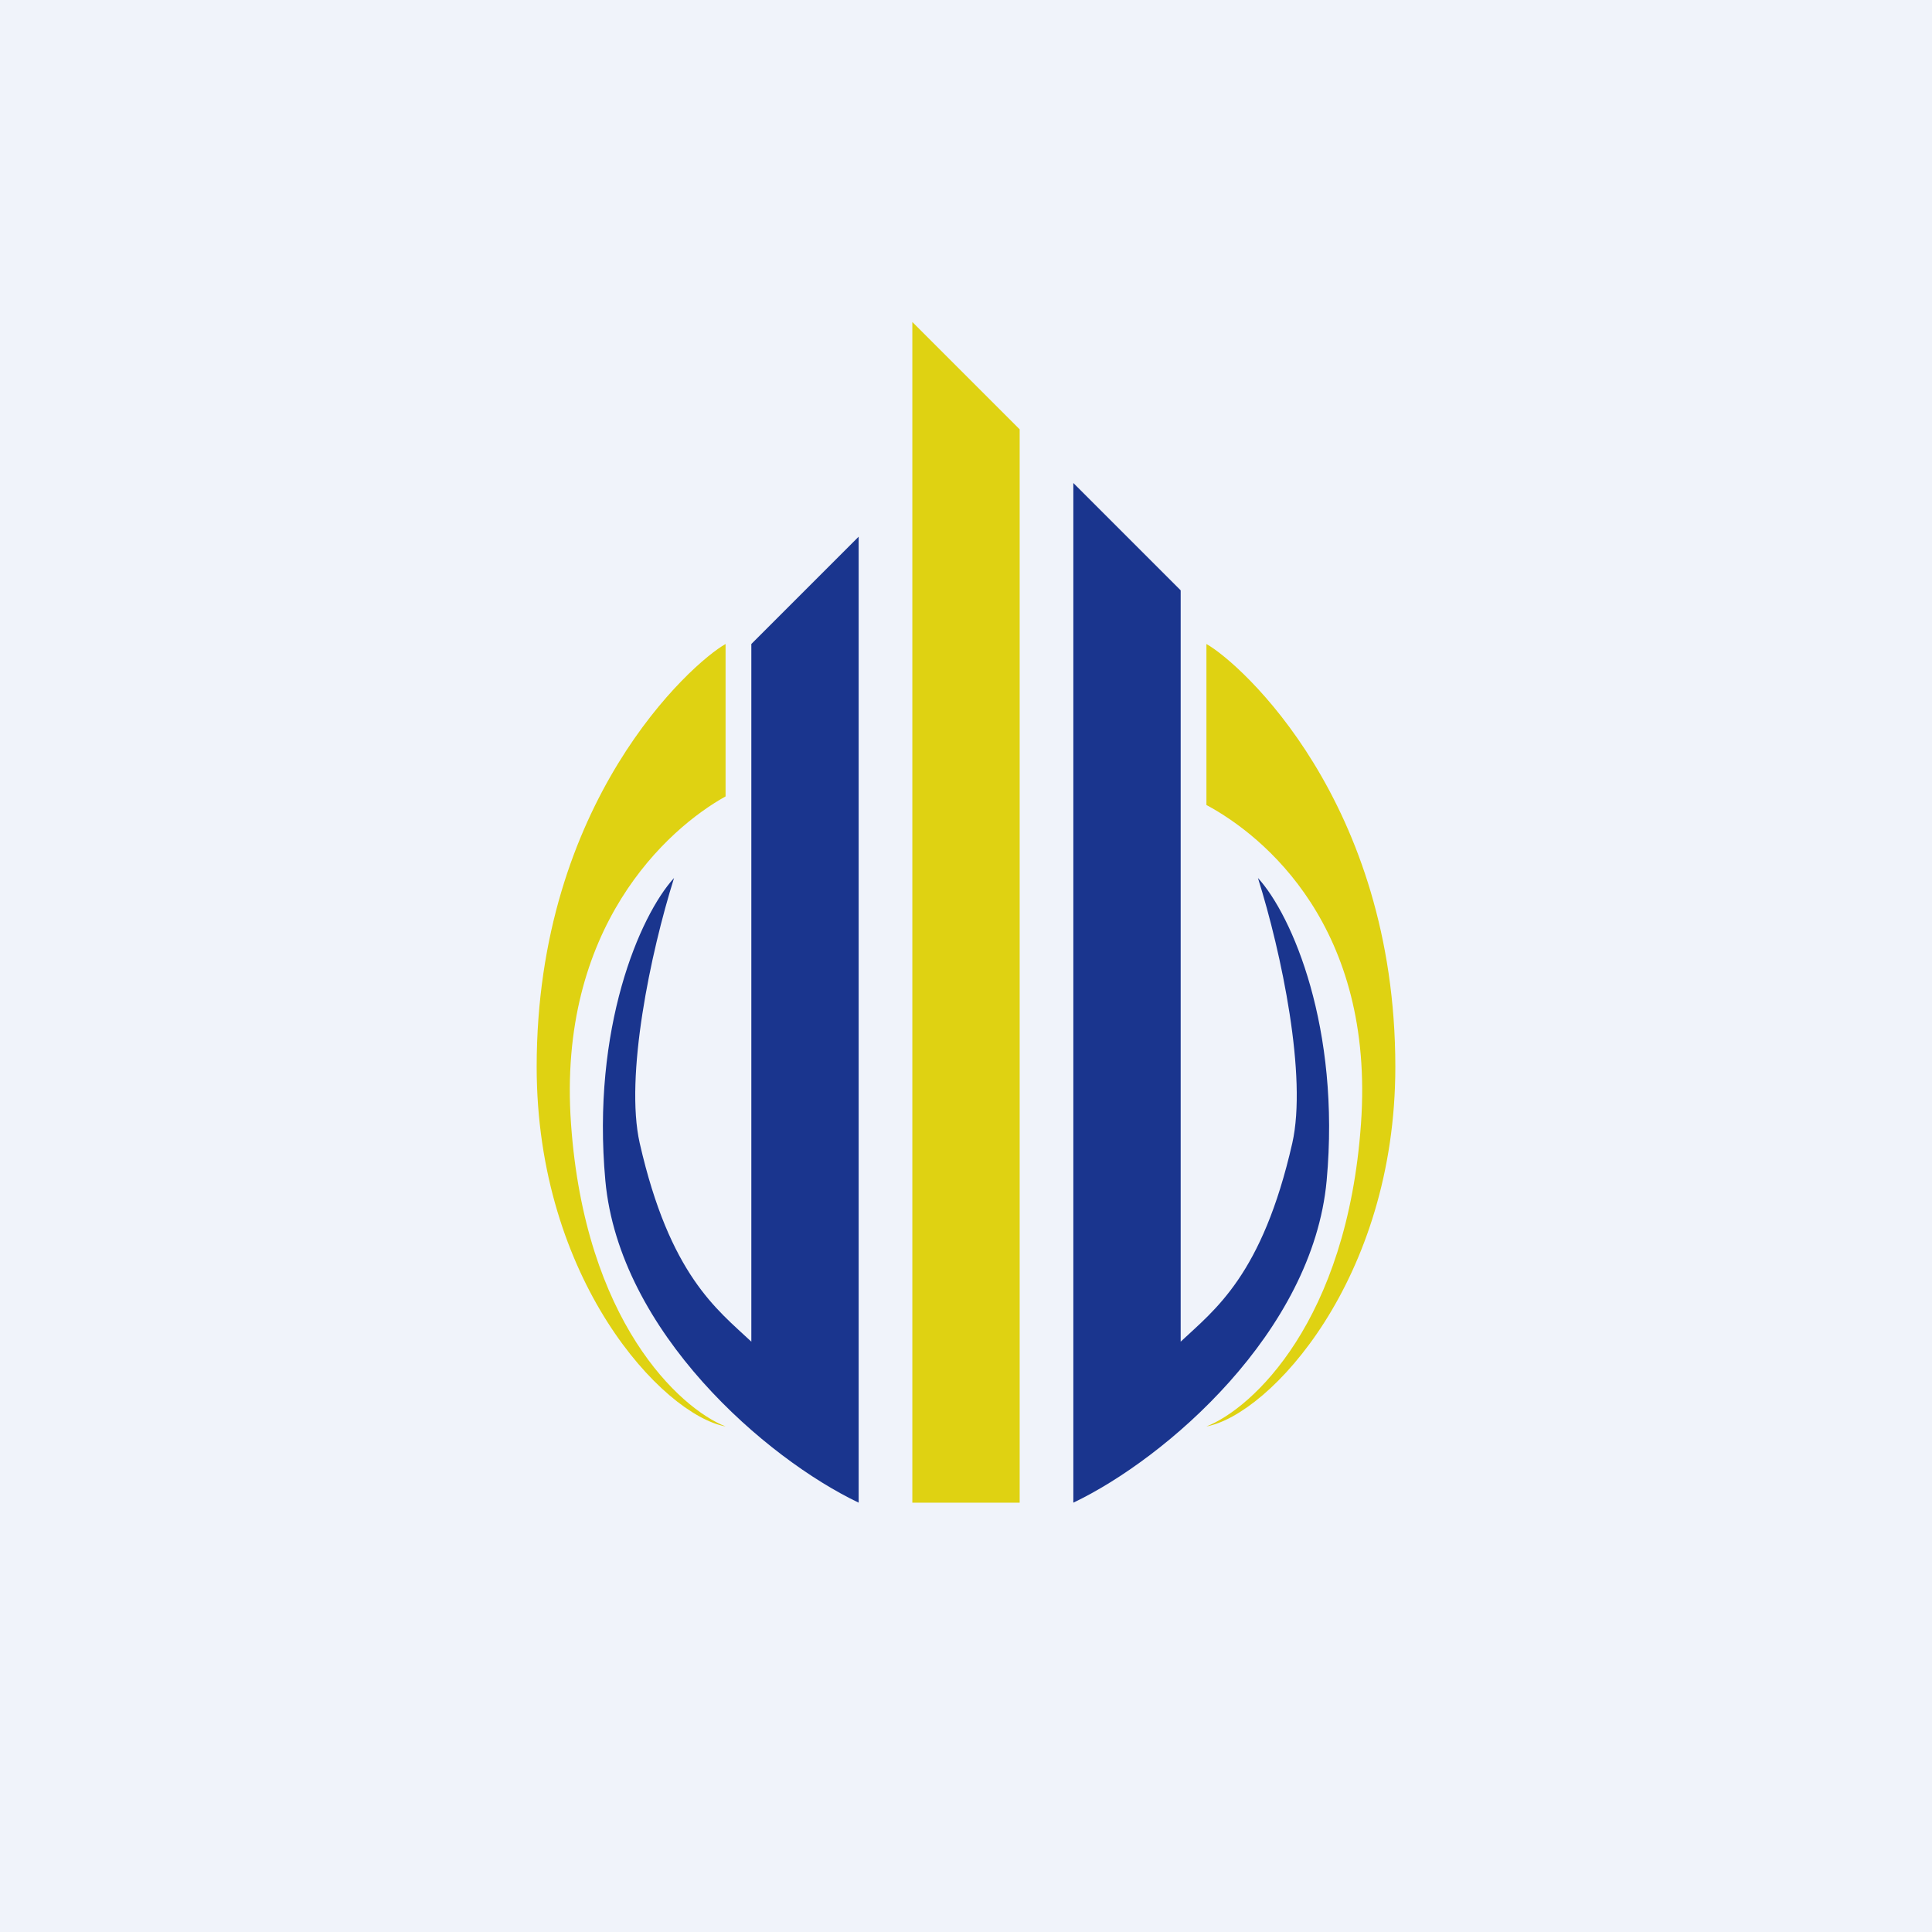
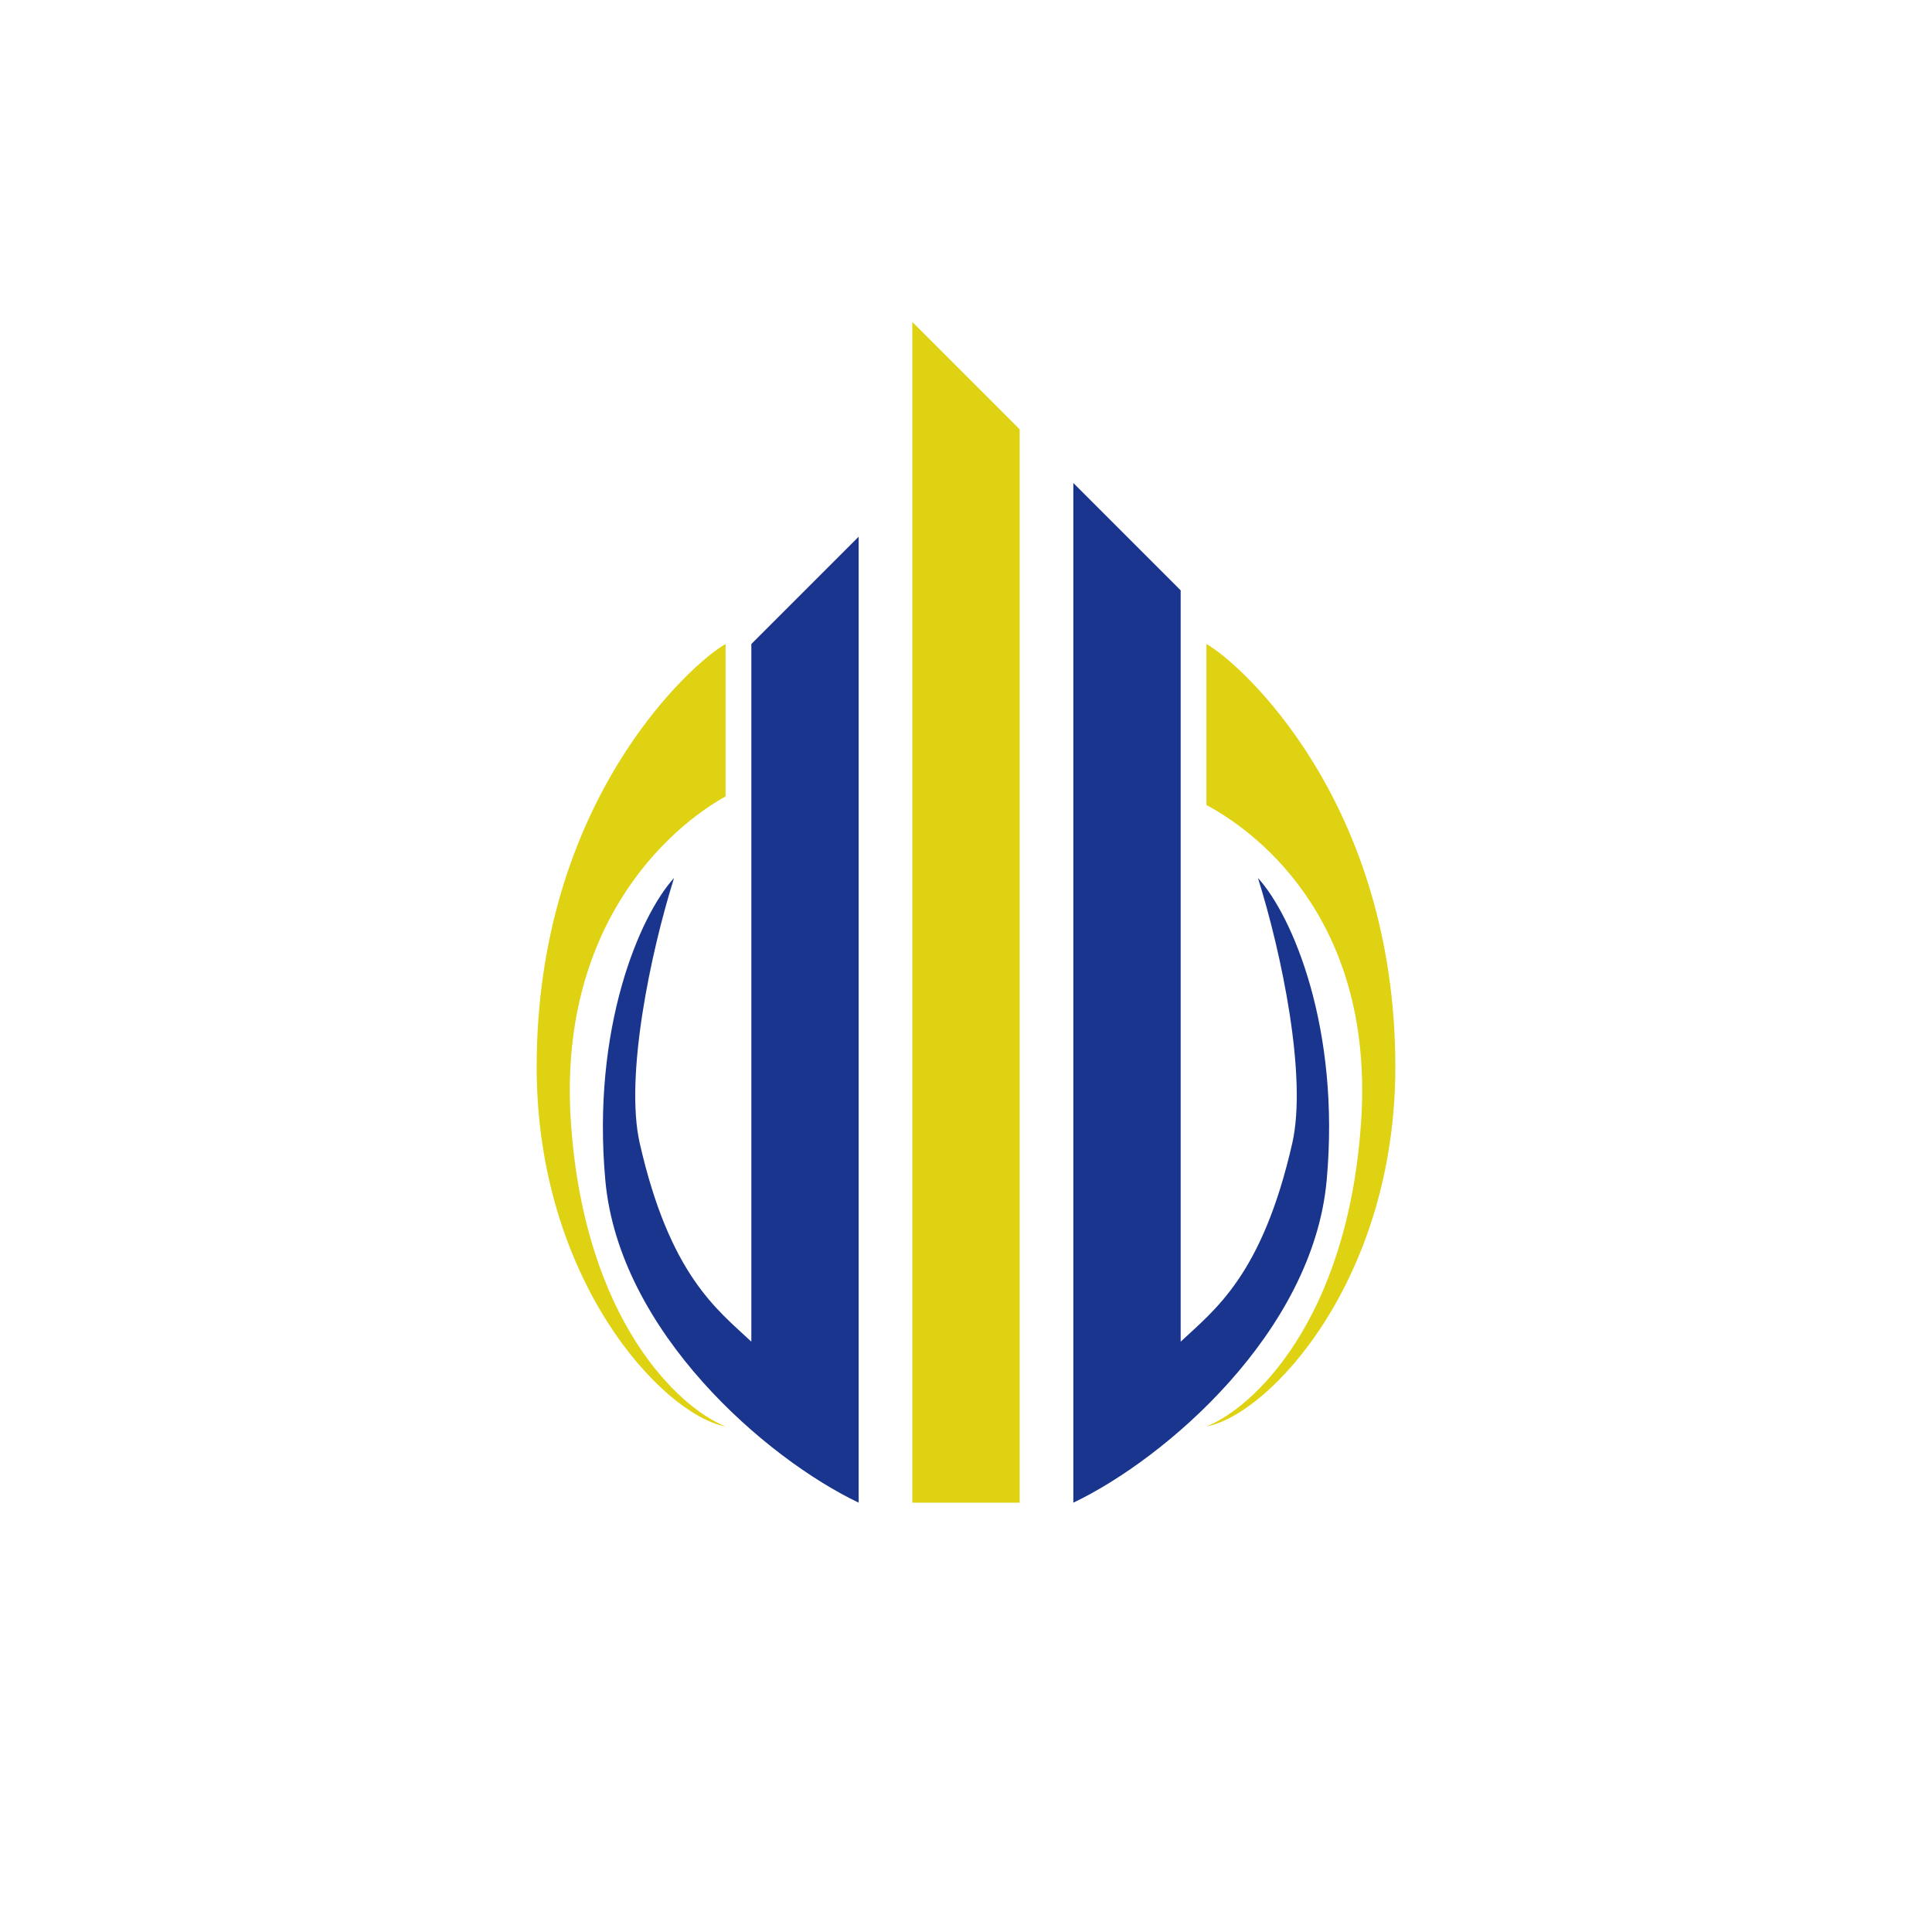
<svg xmlns="http://www.w3.org/2000/svg" width="18" height="18" viewBox="0 0 18 18">
-   <path fill="#F0F3FA" d="M0 0h18v18H0z" />
  <path d="M8 5 7 6v6.5c-.32-.3-.76-.62-1.04-1.85-.14-.62.1-1.77.32-2.47-.32.35-.77 1.4-.64 2.82.13 1.41 1.5 2.59 2.36 3V5ZM10 4.5l1 1v7c.32-.3.76-.62 1.04-1.85.14-.62-.1-1.77-.32-2.47.32.35.77 1.4.64 2.82-.13 1.41-1.5 2.59-2.36 3V4.5Z" fill="#1A358E" />
  <path d="M6.76 7.42V6C6.44 6.18 5 7.47 5 9.94c0 1.98 1.17 3.24 1.76 3.35-.43-.17-1.31-.98-1.44-2.82-.13-1.83.9-2.75 1.44-3.05ZM11.24 7.5V6c.32.18 1.76 1.47 1.76 3.94 0 1.98-1.17 3.24-1.76 3.35.43-.17 1.31-.98 1.44-2.82.13-1.83-.9-2.68-1.44-2.97ZM8.5 14V3l1 1v10h-1Z" fill="#DFD212" />
</svg>